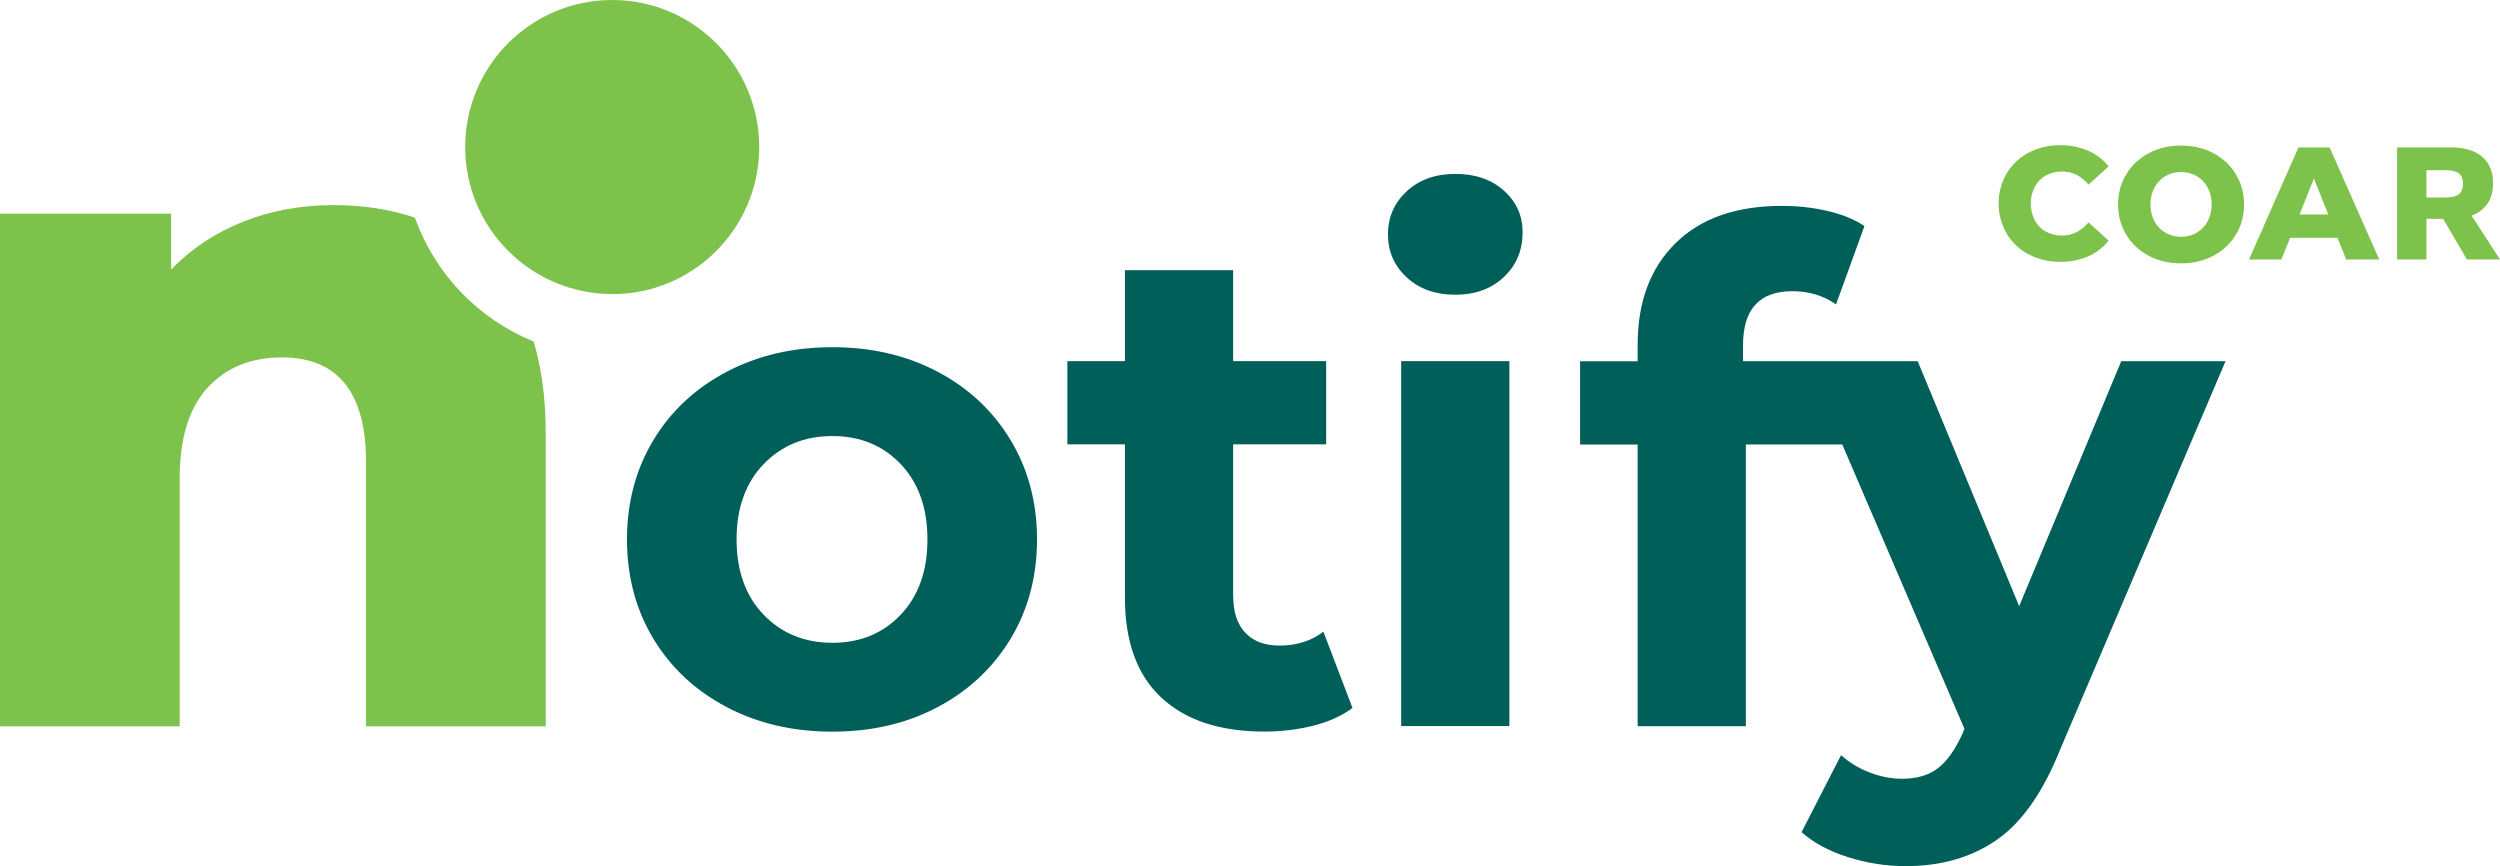
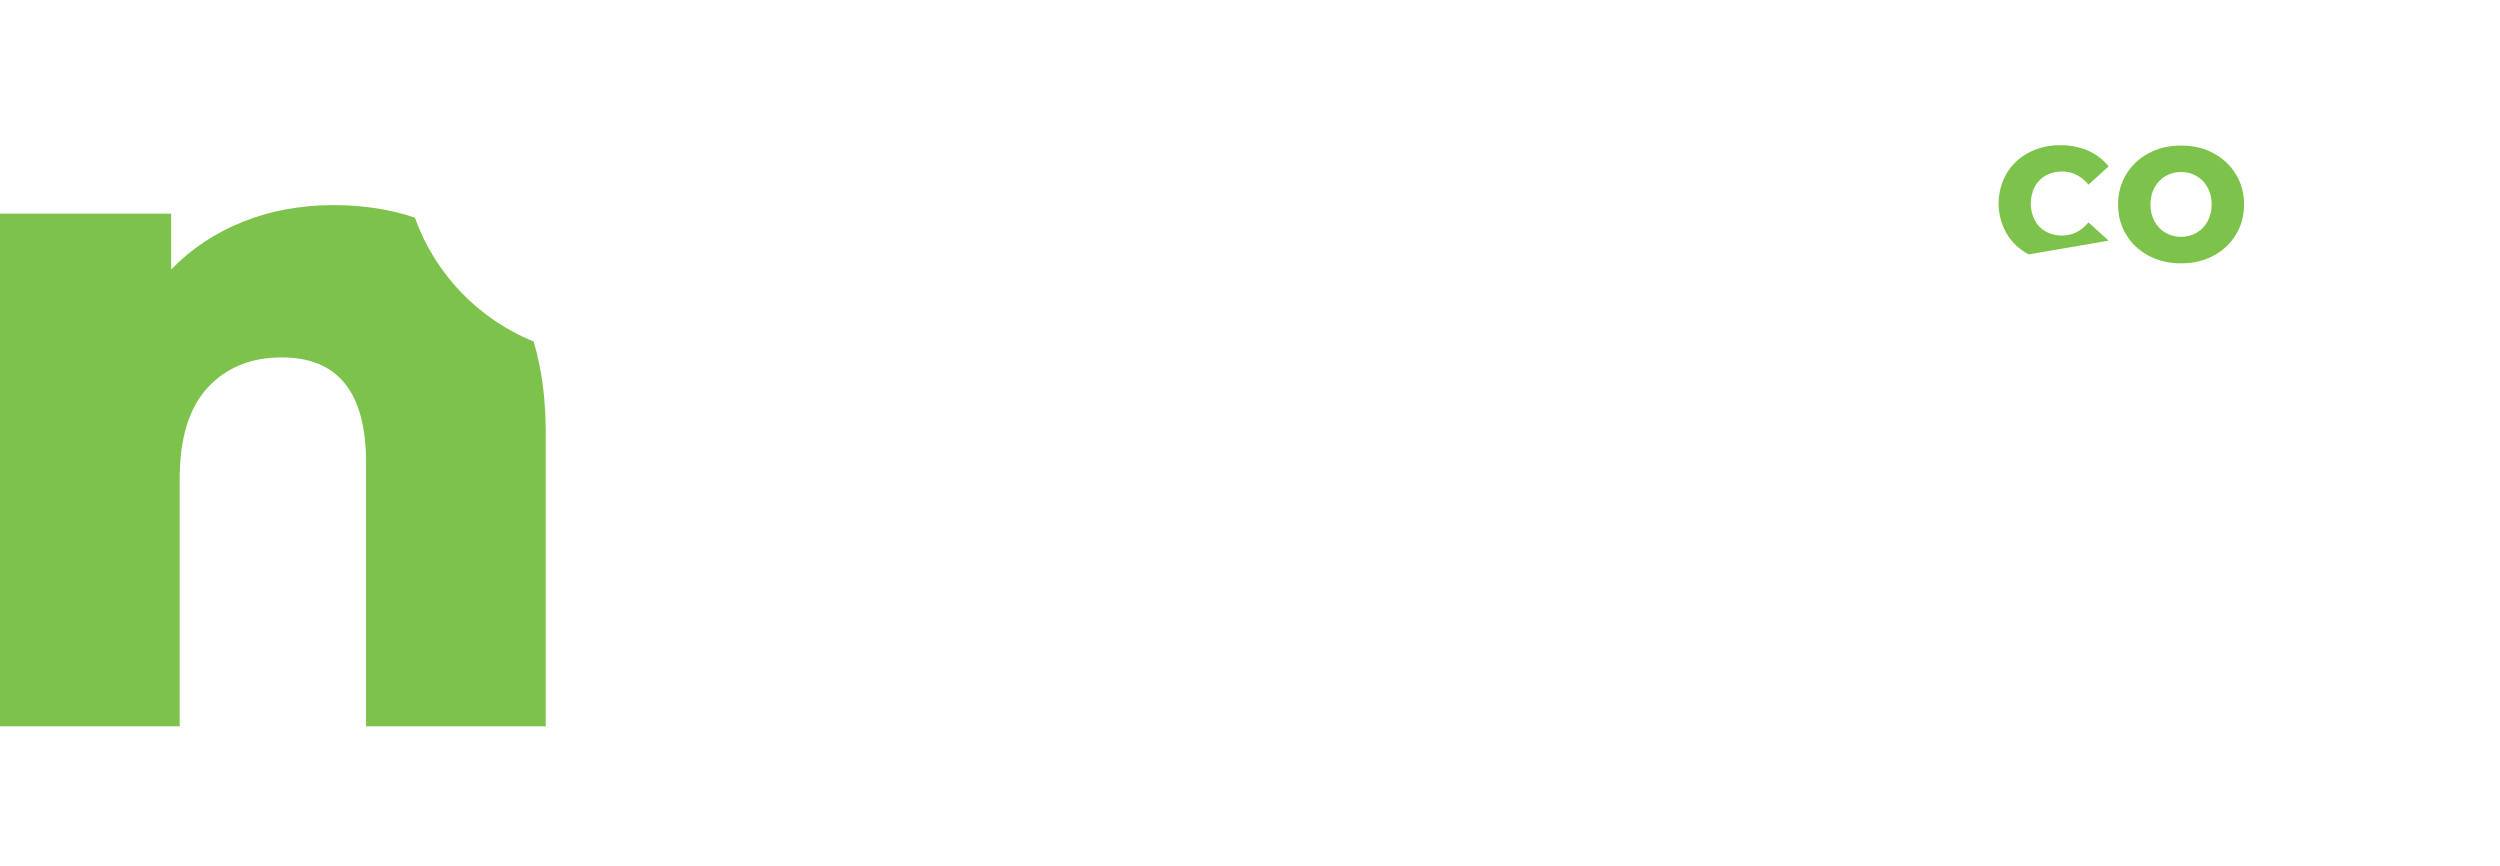
<svg xmlns="http://www.w3.org/2000/svg" id="a" viewBox="0 0 289.24 100.22">
  <defs>
    <style>.d{fill:none;}.e{fill:#006059;}.f{fill:#7dc34b;}.g{clip-path:url(#b);}.h{clip-path:url(#c);}</style>
    <clipPath id="b">
      <rect class="d" width="289.24" height="100.22" />
    </clipPath>
    <clipPath id="c">
      <rect class="d" width="289.24" height="100.22" />
    </clipPath>
  </defs>
  <g class="g">
    <path class="f" d="M252.34,27.4c-.66,0-1.26-.16-1.8-.47-.54-.31-.96-.75-1.27-1.32-.31-.57-.47-1.22-.47-1.96s.16-1.39,.47-1.96c.31-.57,.74-1.01,1.27-1.32,.54-.31,1.14-.47,1.8-.47s1.26,.16,1.8,.47c.54,.31,.96,.75,1.27,1.32,.31,.57,.47,1.22,.47,1.96s-.16,1.39-.47,1.96c-.31,.57-.74,1.01-1.27,1.32-.54,.31-1.14,.47-1.8,.47m0,3.07c1.39,0,2.63-.29,3.74-.88,1.1-.59,1.97-1.4,2.6-2.43,.63-1.04,.95-2.2,.95-3.5s-.32-2.47-.95-3.5c-.63-1.04-1.5-1.85-2.6-2.44-1.1-.59-2.35-.88-3.74-.88s-2.63,.29-3.74,.88c-1.1,.59-1.97,1.4-2.6,2.44-.63,1.04-.95,2.2-.95,3.5s.32,2.47,.95,3.5c.63,1.04,1.5,1.85,2.6,2.43,1.1,.59,2.35,.88,3.74,.88" />
  </g>
-   <path class="f" d="M269.37,24.81l-1.66-4.15-1.66,4.15h3.32Zm1.08,2.7h-5.49l-1.02,2.52h-3.74l5.72-12.97h3.61l5.74,12.97h-3.82l-1.02-2.52Z" />
  <g class="h">
-     <path class="f" d="M280.73,19.69h2.23c.7,0,1.22,.13,1.53,.38,.32,.25,.47,.65,.47,1.19s-.16,.96-.47,1.21c-.31,.25-.83,.38-1.53,.38h-2.23v-3.17Zm5.22,5.26c.74-.26,1.38-.74,1.84-1.38,.43-.63,.65-1.43,.65-2.37,0-1.34-.43-2.37-1.28-3.08-.85-.71-2.07-1.07-3.63-1.07h-6.19v12.97h3.39v-4.7h1.93l2.74,4.68v.02h3.84l-3.29-5.08Z" />
-     <path class="f" d="M234.71,29.43c-1.05-.55-1.94-1.38-2.55-2.4-1.24-2.16-1.24-4.81,0-6.97,.61-1.02,1.49-1.85,2.55-2.4,1.13-.59,2.38-.88,3.66-.86,1.1-.02,2.19,.2,3.21,.63,.93,.4,1.74,1.03,2.38,1.82l-2.33,2.11c-.84-1.01-1.86-1.52-3.06-1.52-.66-.01-1.3,.15-1.88,.46-.54,.3-.99,.76-1.28,1.31-.61,1.22-.61,2.65,0,3.87,.29,.55,.73,1,1.28,1.31,.58,.32,1.23,.47,1.88,.46,1.2,0,2.22-.51,3.06-1.52l2.33,2.11c-.63,.79-1.44,1.42-2.37,1.82-1.01,.43-2.11,.65-3.21,.63-1.27,.02-2.53-.28-3.66-.86" />
+     <path class="f" d="M234.71,29.43c-1.05-.55-1.94-1.38-2.55-2.4-1.24-2.16-1.24-4.81,0-6.97,.61-1.02,1.49-1.85,2.55-2.4,1.13-.59,2.38-.88,3.66-.86,1.1-.02,2.19,.2,3.21,.63,.93,.4,1.74,1.03,2.38,1.82l-2.33,2.11c-.84-1.01-1.86-1.52-3.06-1.52-.66-.01-1.3,.15-1.88,.46-.54,.3-.99,.76-1.28,1.31-.61,1.22-.61,2.65,0,3.87,.29,.55,.73,1,1.28,1.31,.58,.32,1.23,.47,1.88,.46,1.2,0,2.22-.51,3.06-1.52l2.33,2.11" />
    <path class="f" d="M47.99,25.18c-2.81-.95-5.93-1.45-9.37-1.45-3.79,0-7.3,.64-10.5,1.92-3.21,1.28-5.98,3.12-8.32,5.53v-6.46H0v59.31H20.79v-28.67c0-4.67,1.08-8.17,3.23-10.51,2.15-2.33,5.02-3.5,8.59-3.5,6.49,0,9.74,4.05,9.74,12.15v30.53h20.79V50.1c0-3.99-.48-7.51-1.4-10.59-6.39-2.59-11.41-7.81-13.74-14.33" />
-     <path class="f" d="M70.83,34.03c9.4,0,17.01-7.62,17.01-17.01S80.22,0,70.83,0s-17.01,7.62-17.01,17.01,7.62,17.01,17.01,17.01" />
-     <path class="e" d="M174.63,41.78h-12.52v42.22h12.52V41.78Zm-67.33,20.63c0,3.64-1.03,6.54-3.09,8.71-2.06,2.17-4.7,3.25-7.91,3.25s-5.86-1.08-7.95-3.25c-2.09-2.17-3.13-5.07-3.13-8.71s1.04-6.54,3.13-8.71c2.09-2.17,4.74-3.25,7.95-3.25s5.85,1.08,7.91,3.25c2.06,2.17,3.09,5.07,3.09,8.71m9.63,11.48c2.03-3.37,3.05-7.2,3.05-11.48s-1.02-8.11-3.05-11.48c-2.03-3.37-4.84-6.01-8.43-7.91-3.59-1.9-7.65-2.85-12.2-2.85s-8.63,.95-12.24,2.85c-3.61,1.9-6.44,4.54-8.47,7.91-2.03,3.37-3.05,7.2-3.05,11.48s1.02,8.11,3.05,11.48c2.03,3.37,4.86,6.01,8.47,7.91,3.61,1.9,7.69,2.85,12.24,2.85s8.62-.95,12.2-2.85c3.58-1.9,6.39-4.54,8.43-7.91m25.74-4.9v-17.58h10.76v-9.63h-10.76v-10.52h-12.52v10.52h-6.66v9.63h6.66v17.74c0,5.09,1.4,8.94,4.21,11.56,2.81,2.62,6.78,3.93,11.92,3.93,1.98,0,3.87-.23,5.66-.68,1.79-.45,3.3-1.14,4.54-2.05l-3.37-8.83c-1.39,1.07-3.08,1.61-5.06,1.61-1.71,0-3.04-.49-3.97-1.48-.94-.99-1.4-2.4-1.4-4.21m31.31-36.95c1.45-1.36,2.17-3.09,2.17-5.18,0-1.93-.72-3.53-2.17-4.82-1.44-1.29-3.32-1.93-5.62-1.93s-4.17,.67-5.62,2.01c-1.44,1.34-2.17,3-2.17,4.98s.72,3.64,2.17,4.98c1.44,1.34,3.32,2.01,5.62,2.01s4.17-.68,5.62-2.05m83.46,9.74h-12.03l-11.81,28.34-11.74-28.34h-20.21s0-1.84,0-1.84c0-4.17,1.9-6.26,5.7-6.26,1.93,0,3.61,.51,5.06,1.53l3.29-9.07c-1.12-.75-2.53-1.33-4.21-1.73-1.69-.4-3.47-.6-5.34-.6-5.3,0-9.41,1.44-12.32,4.33-2.92,2.89-4.37,6.8-4.37,11.72v1.93h-6.66v9.63h6.66v32.59h12.52V51.42h11.15s14.14,32.91,14.14,32.91l-.16,.4c-.86,1.93-1.82,3.3-2.89,4.13-1.07,.83-2.46,1.24-4.17,1.24-1.23,0-2.48-.24-3.73-.72-1.26-.48-2.37-1.15-3.33-2.01l-4.57,8.91c1.39,1.23,3.18,2.19,5.38,2.89,2.19,.69,4.42,1.04,6.66,1.04,4.12,0,7.64-1.02,10.56-3.05,2.92-2.03,5.36-5.54,7.35-10.51l19.11-44.87Z" />
  </g>
</svg>